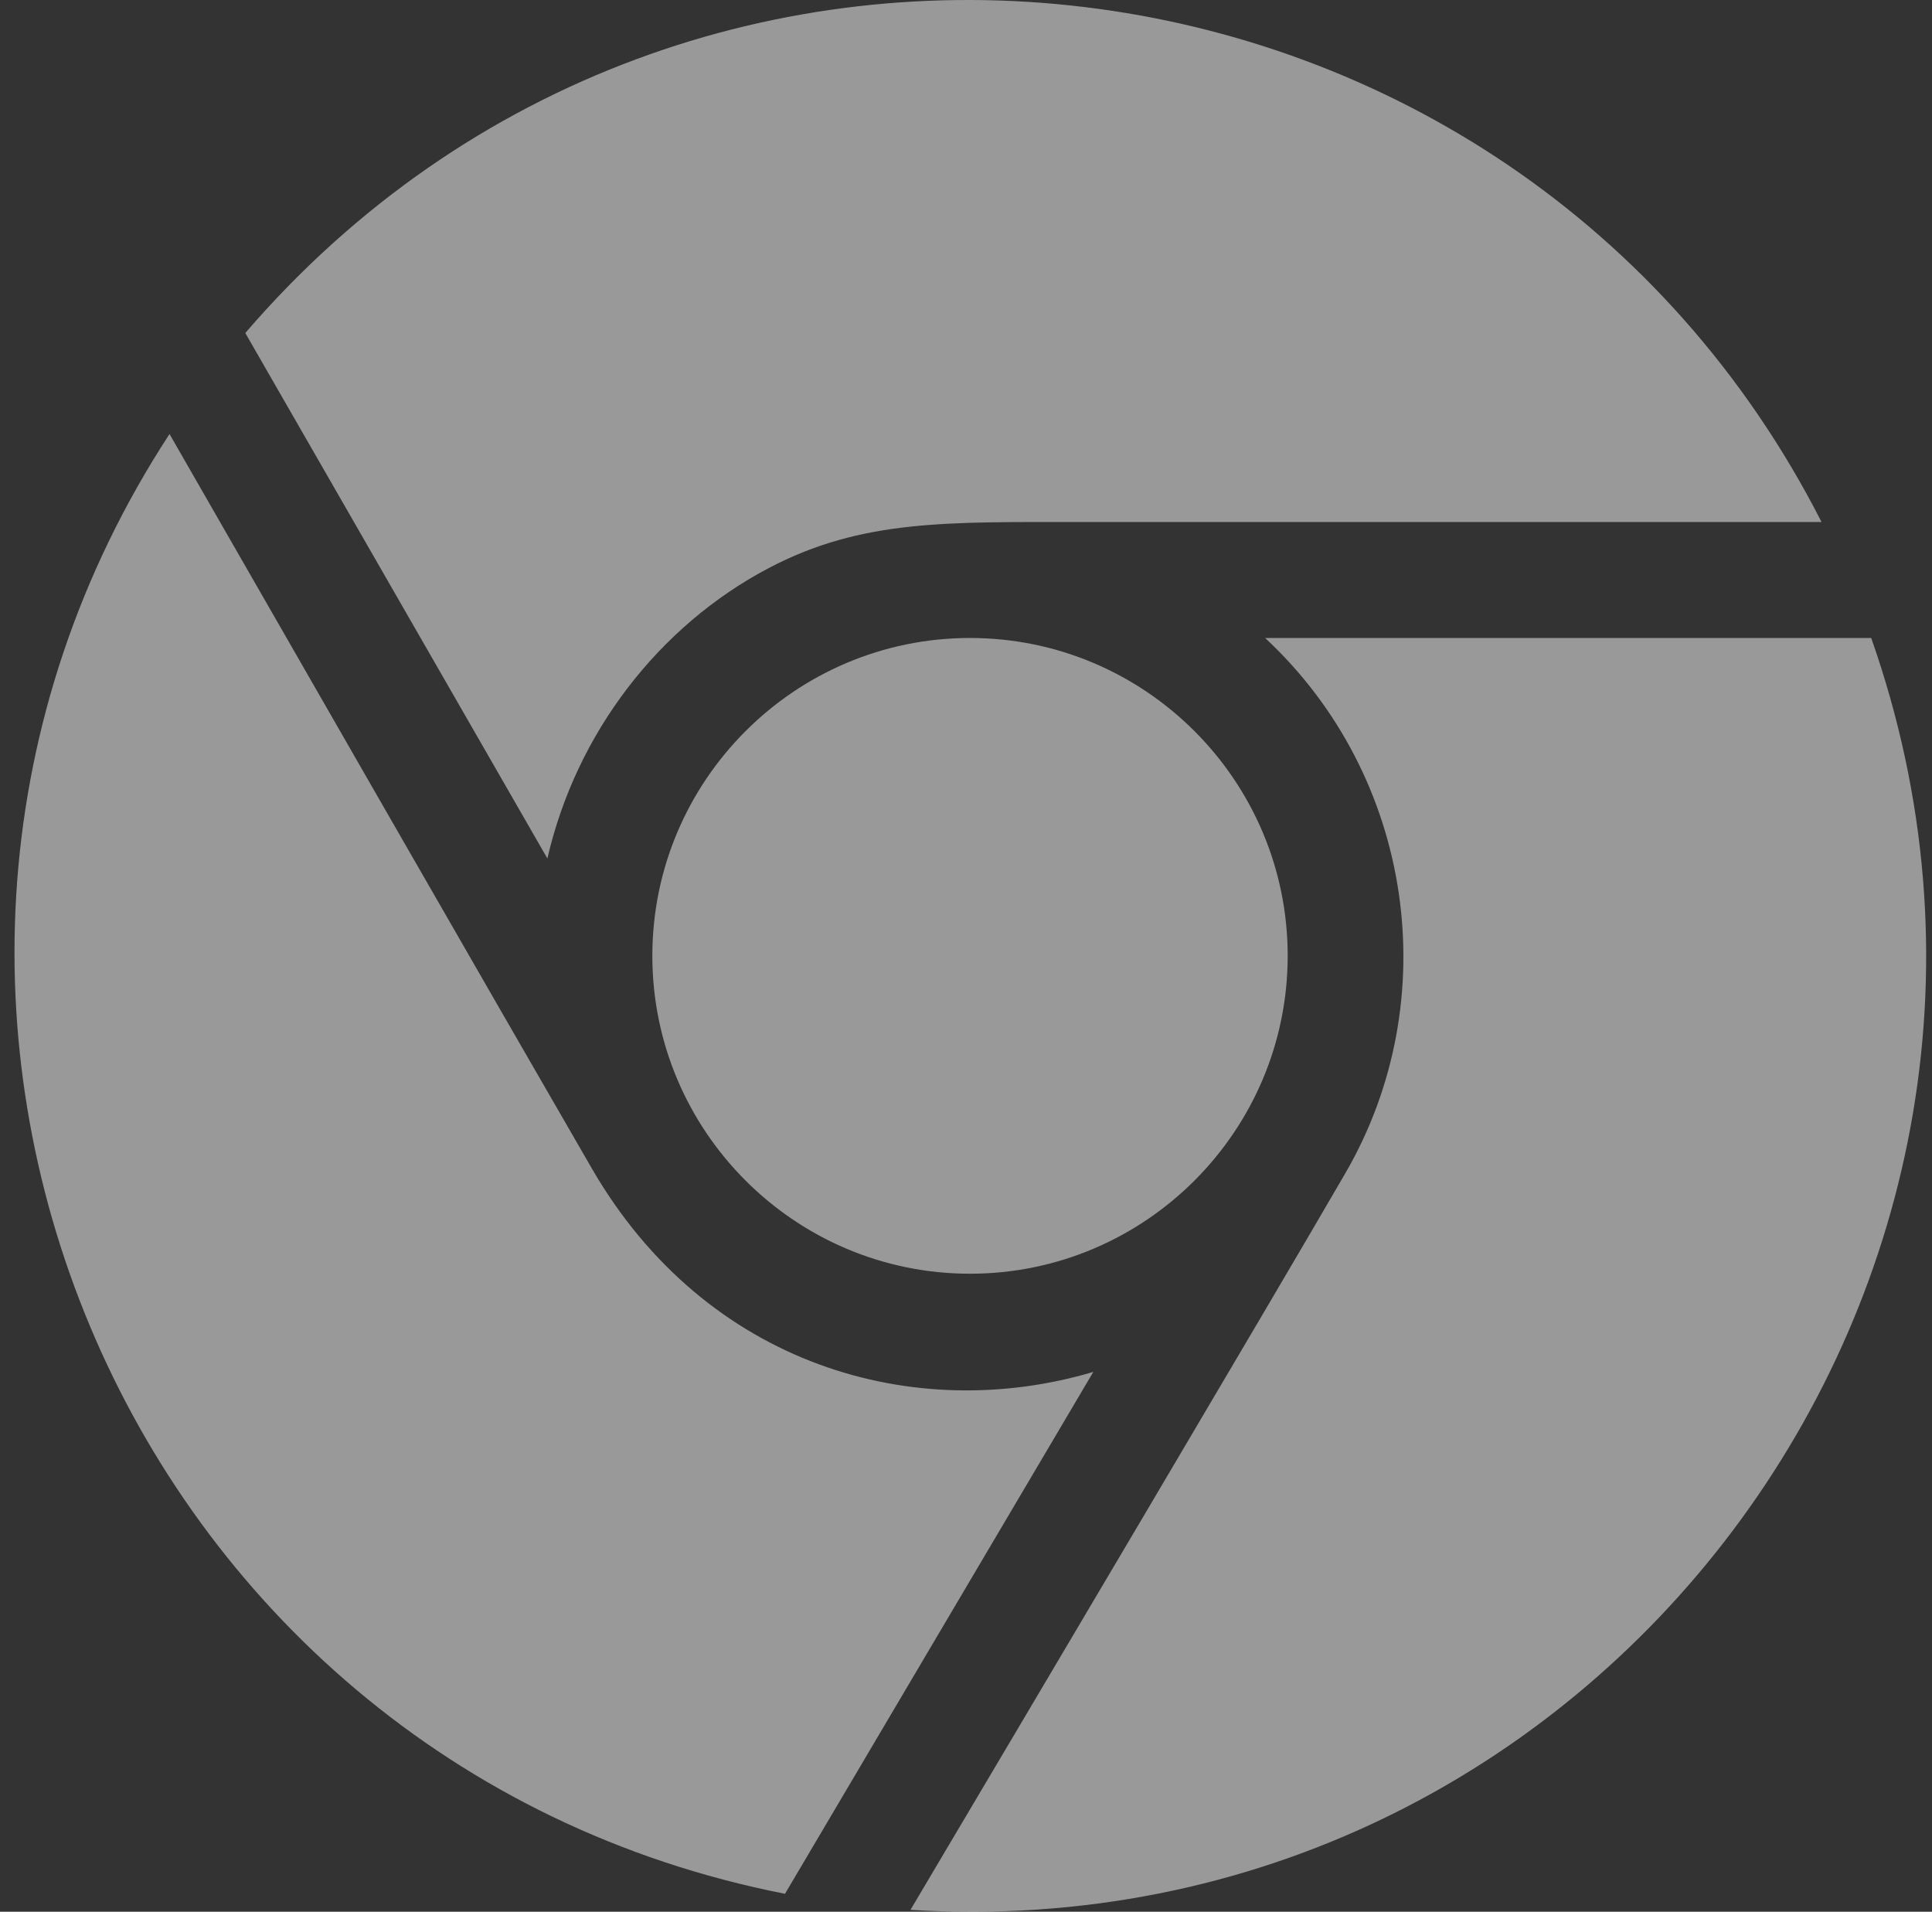
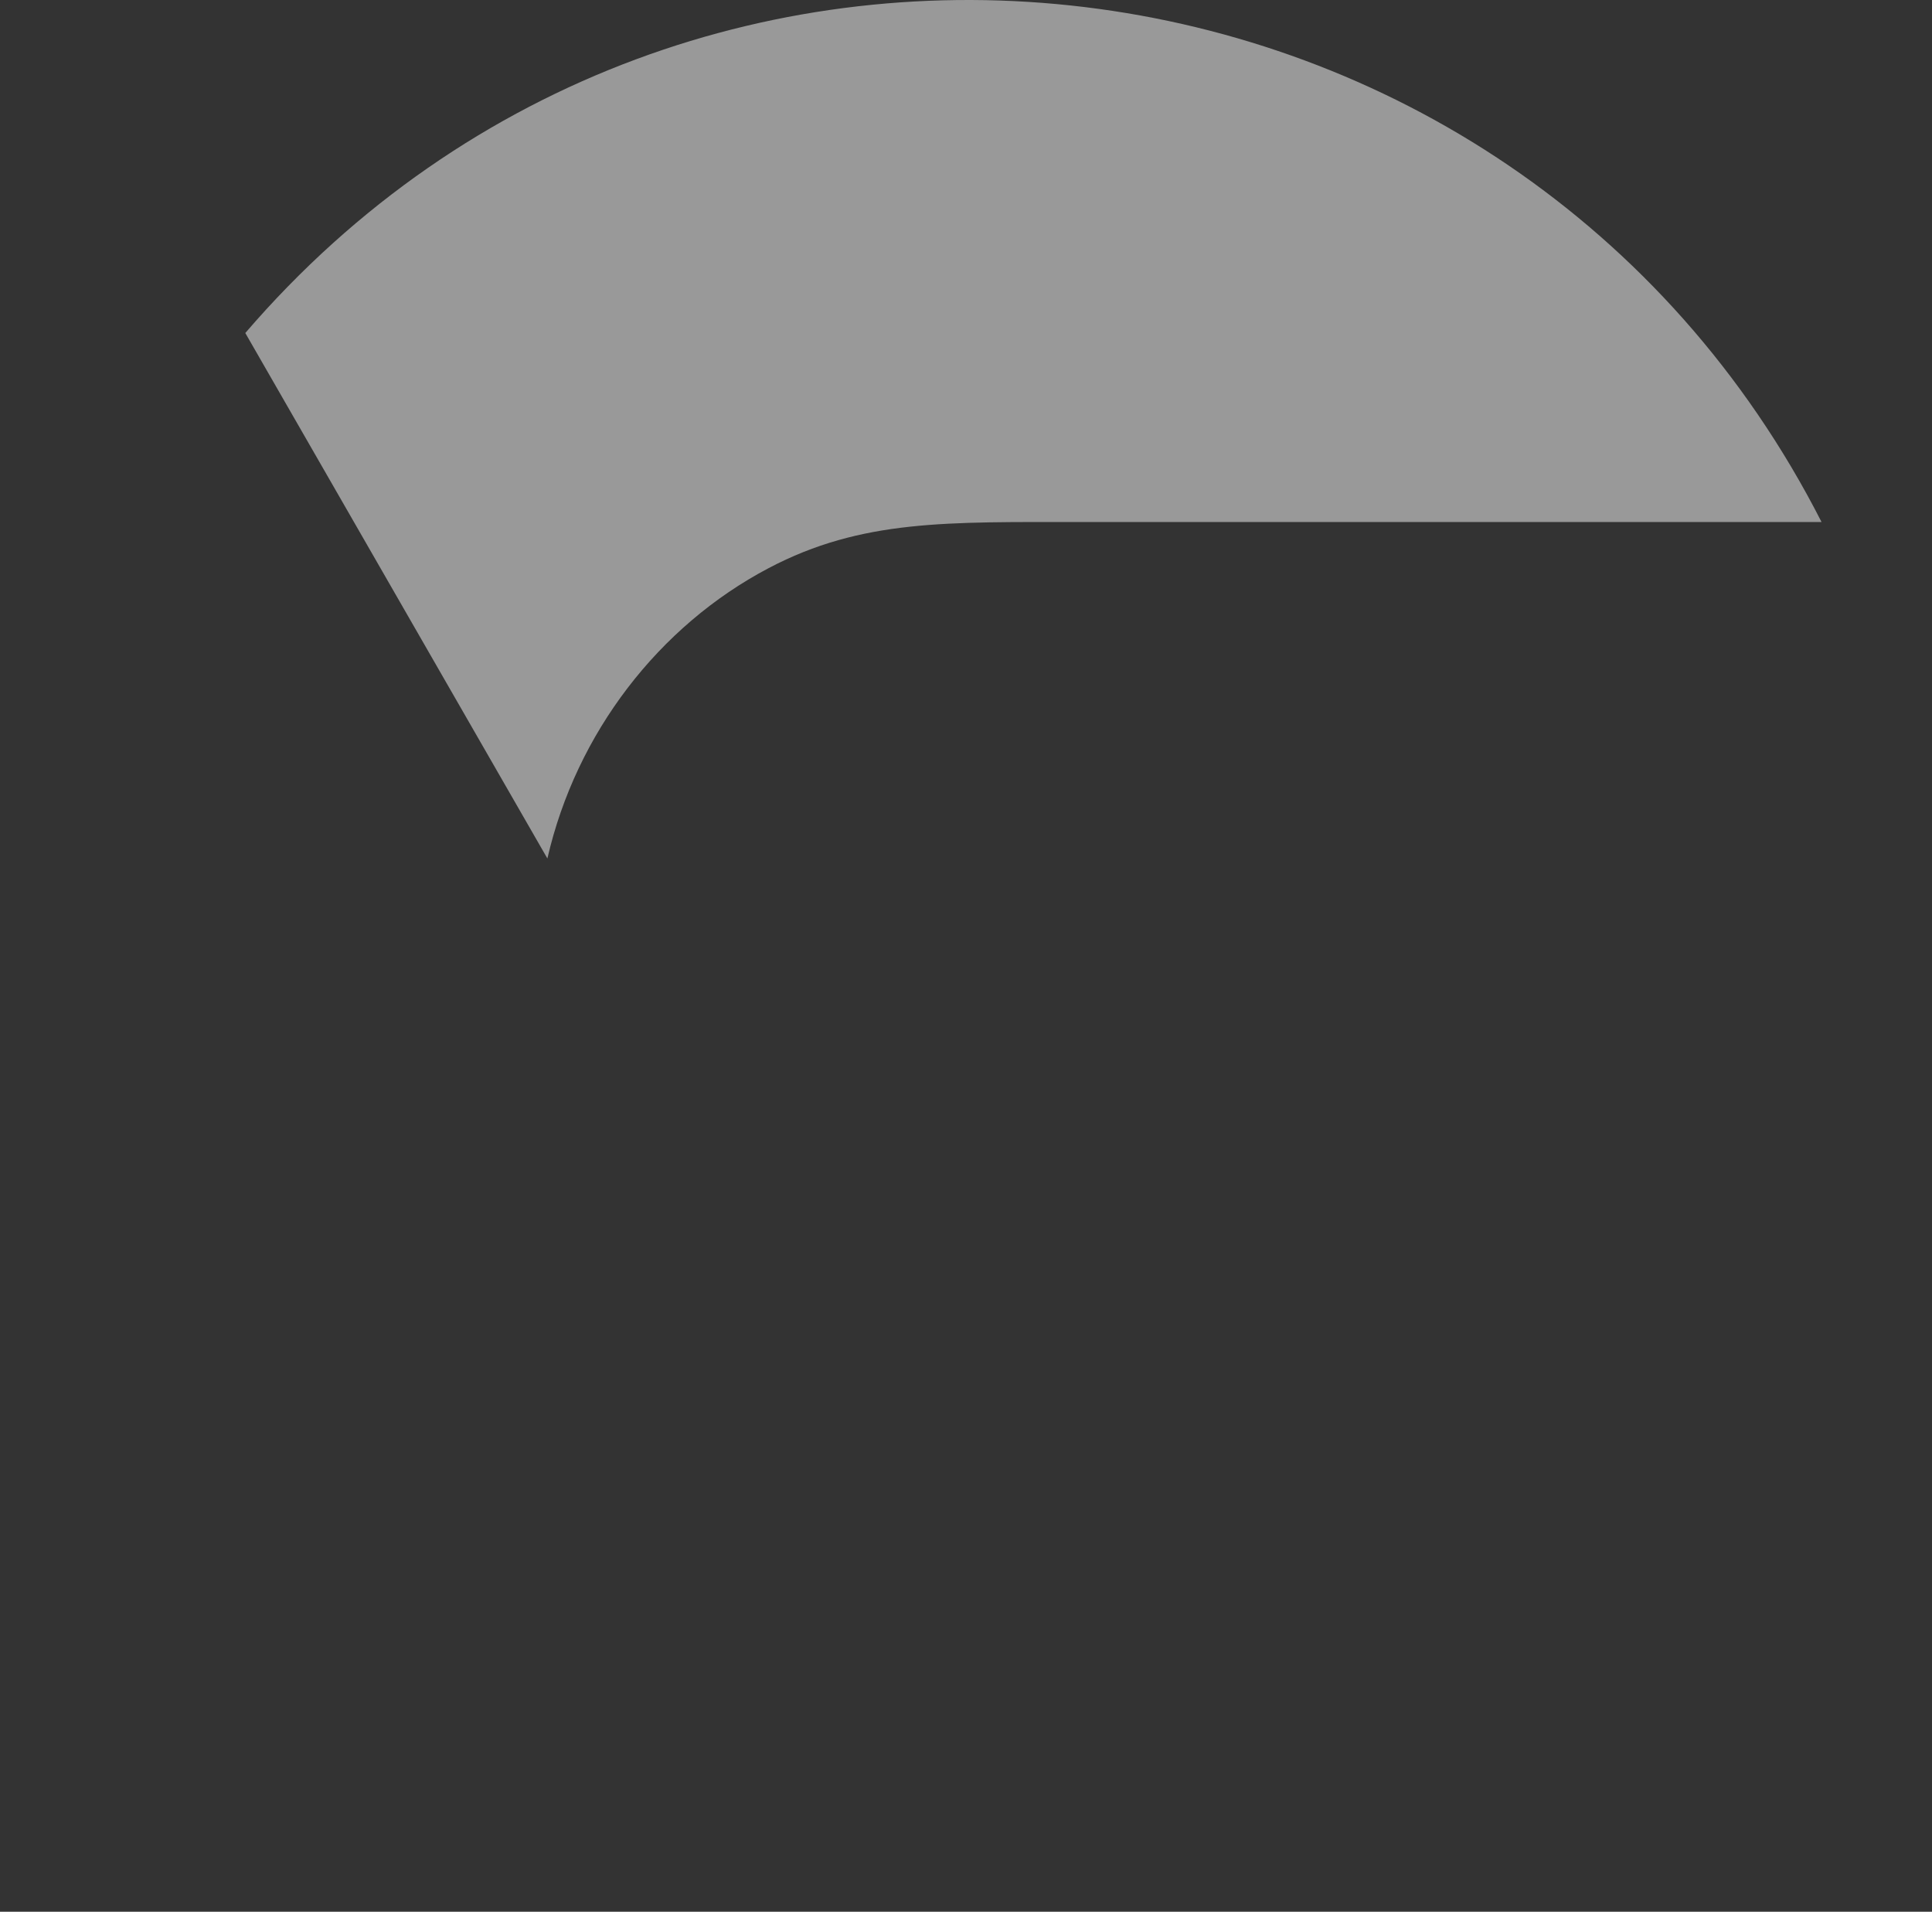
<svg xmlns="http://www.w3.org/2000/svg" width="95" height="94" viewBox="0 0 95 94" fill="none">
  <rect x="0" y="0" width="95" height="94" fill="#333333" stroke="none" />
  <path fill-rule="evenodd" clip-rule="evenodd" d="M12.062 16.374C33.911 -9.054 74.424 -4.035 89.569 25.668C78.908 25.672 62.213 25.666 53.171 25.668C46.613 25.671 42.38 25.521 37.794 27.935C32.404 30.773 28.336 36.033 26.916 42.211L12.062 16.374Z" fill="white" fill-opacity="0.5" />
-   <path fill-rule="evenodd" clip-rule="evenodd" d="M32.077 46.998C32.077 55.616 39.084 62.628 47.698 62.628C56.311 62.628 63.318 55.617 63.318 46.998C63.318 38.38 56.311 31.369 47.698 31.369C39.084 31.369 32.077 38.38 32.077 46.998Z" fill="white" fill-opacity="0.5" />
-   <path fill-rule="evenodd" clip-rule="evenodd" d="M53.76 67.456C44.992 70.061 34.732 67.172 29.112 57.471C24.822 50.066 13.487 30.319 8.335 21.341C-9.709 48.997 5.842 86.684 38.6 93.117L53.76 67.456Z" fill="white" fill-opacity="0.5" />
-   <path fill-rule="evenodd" clip-rule="evenodd" d="M62.208 31.369C69.51 38.16 71.101 49.158 66.154 57.686C62.427 64.111 50.533 84.186 44.769 93.907C78.519 95.987 103.123 62.909 92.01 31.369H62.208Z" fill="white" fill-opacity="0.5" />
</svg>